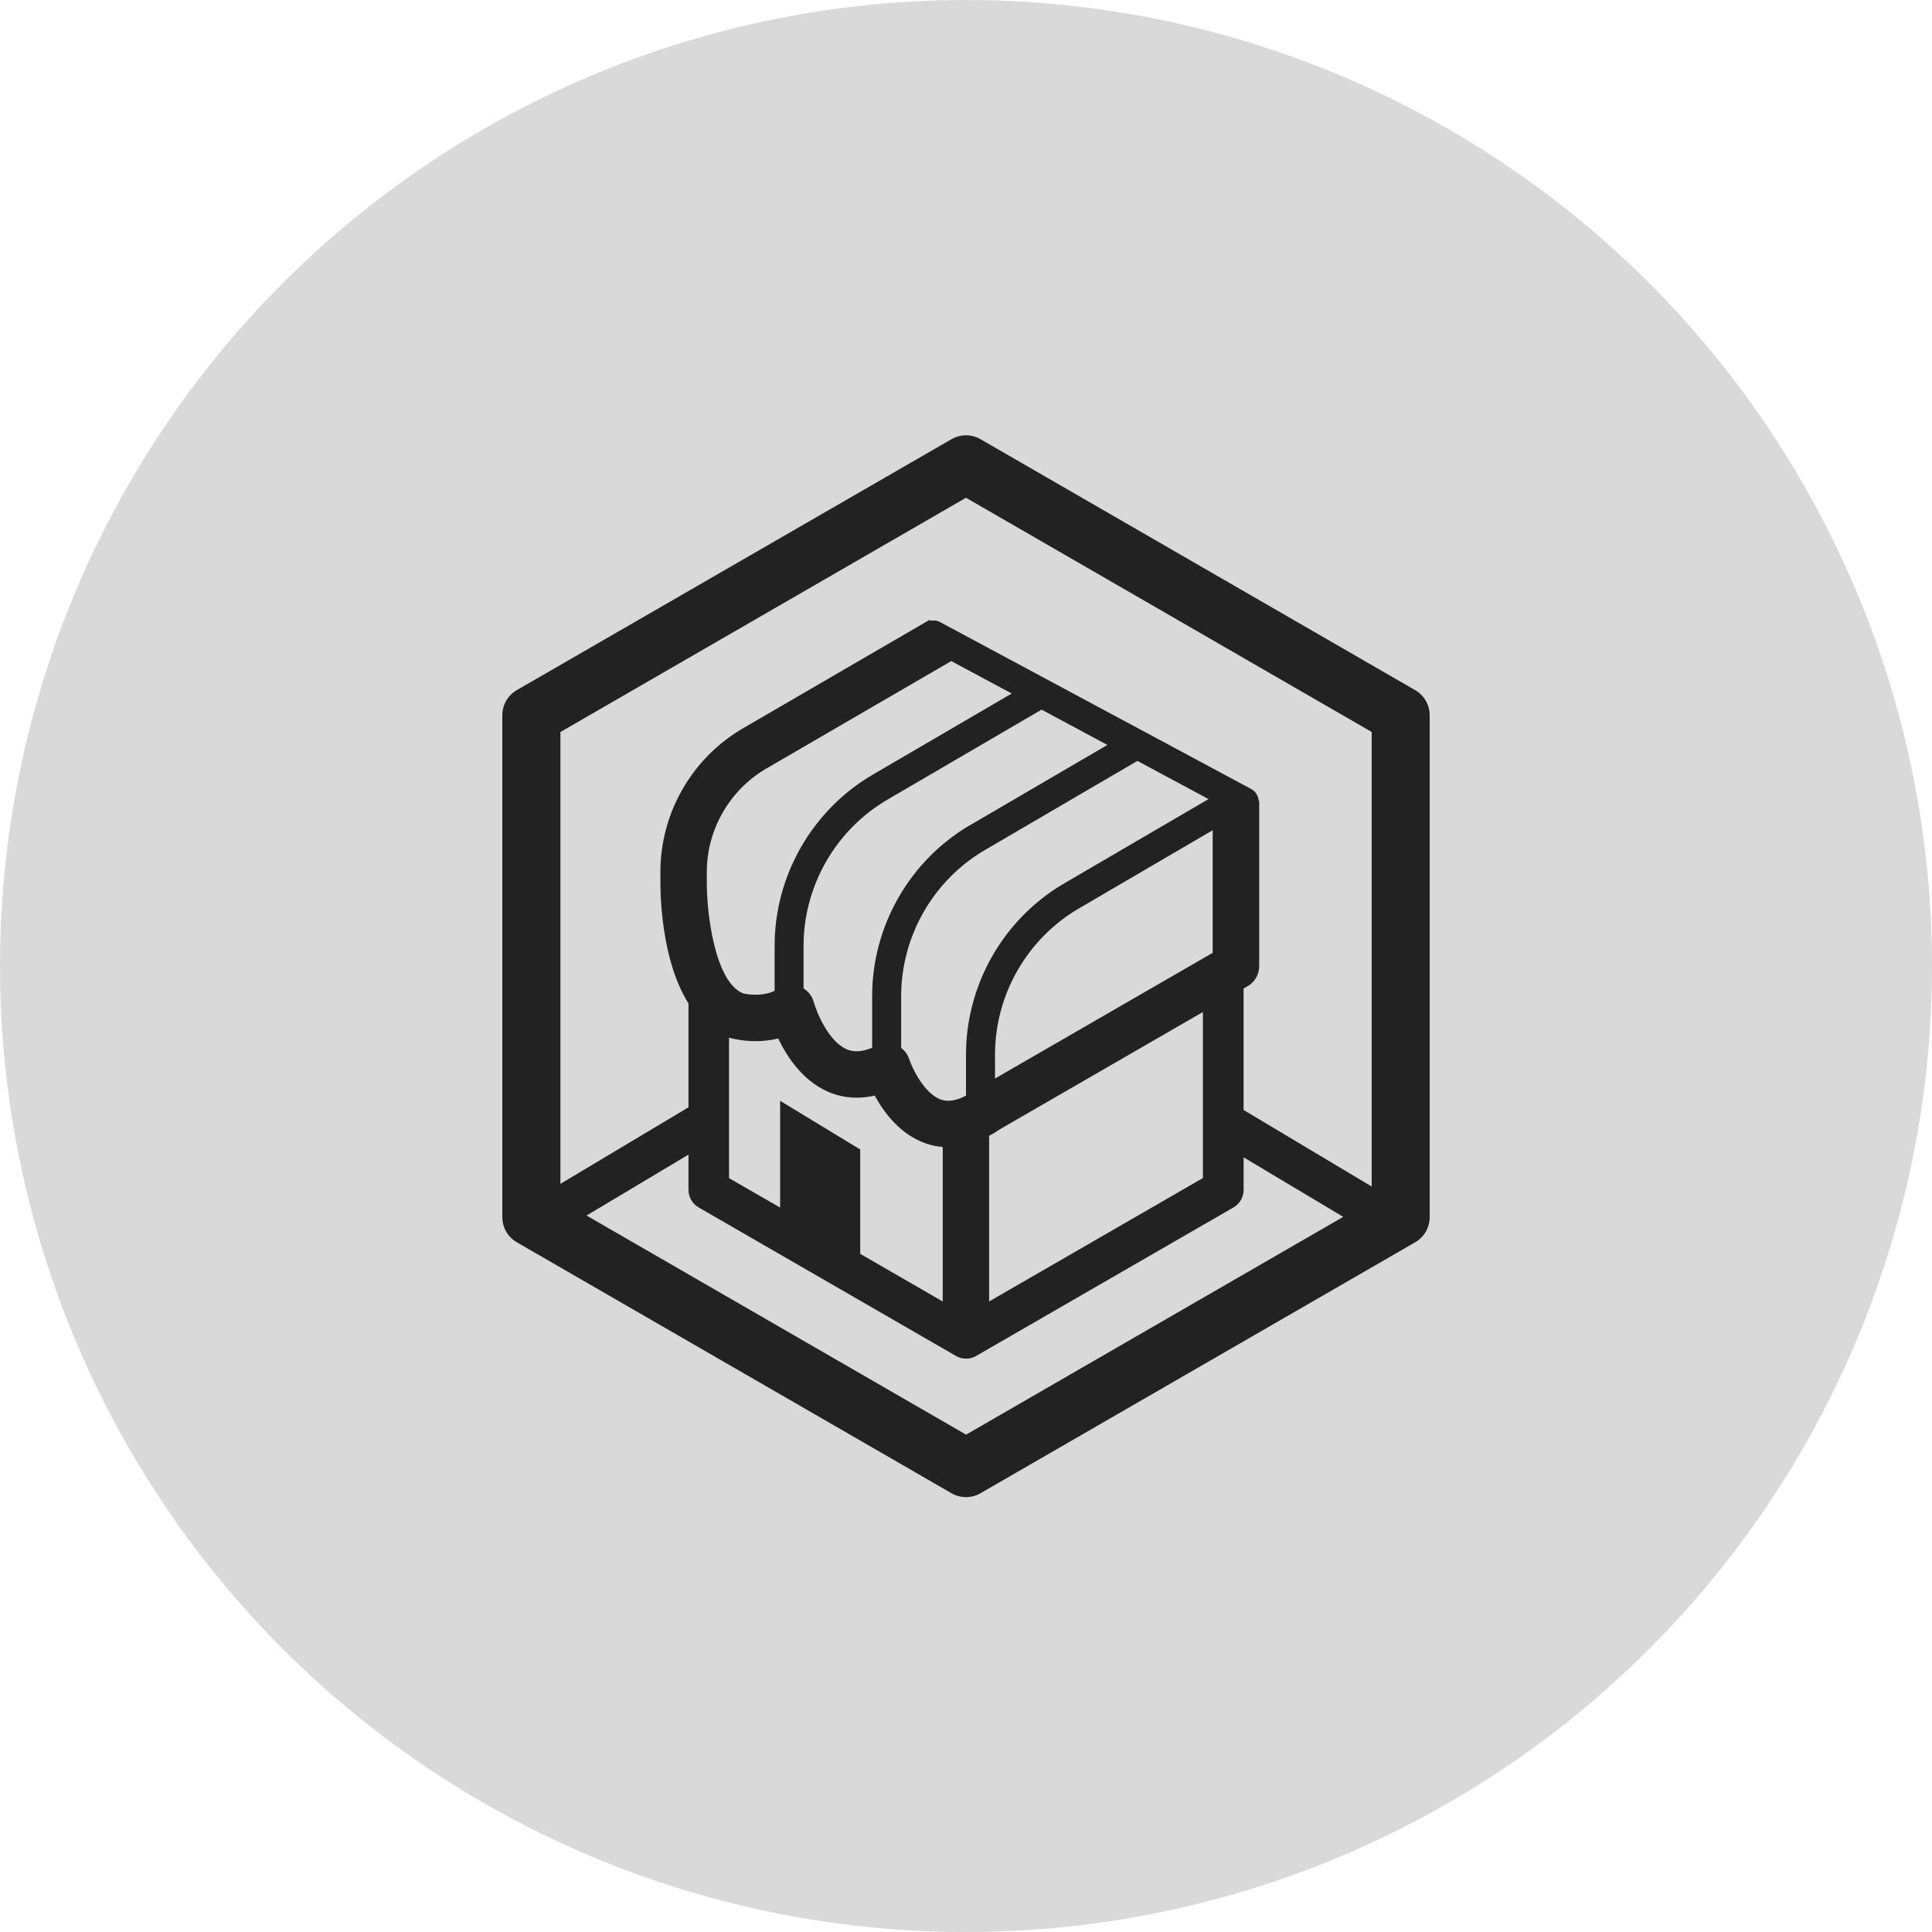
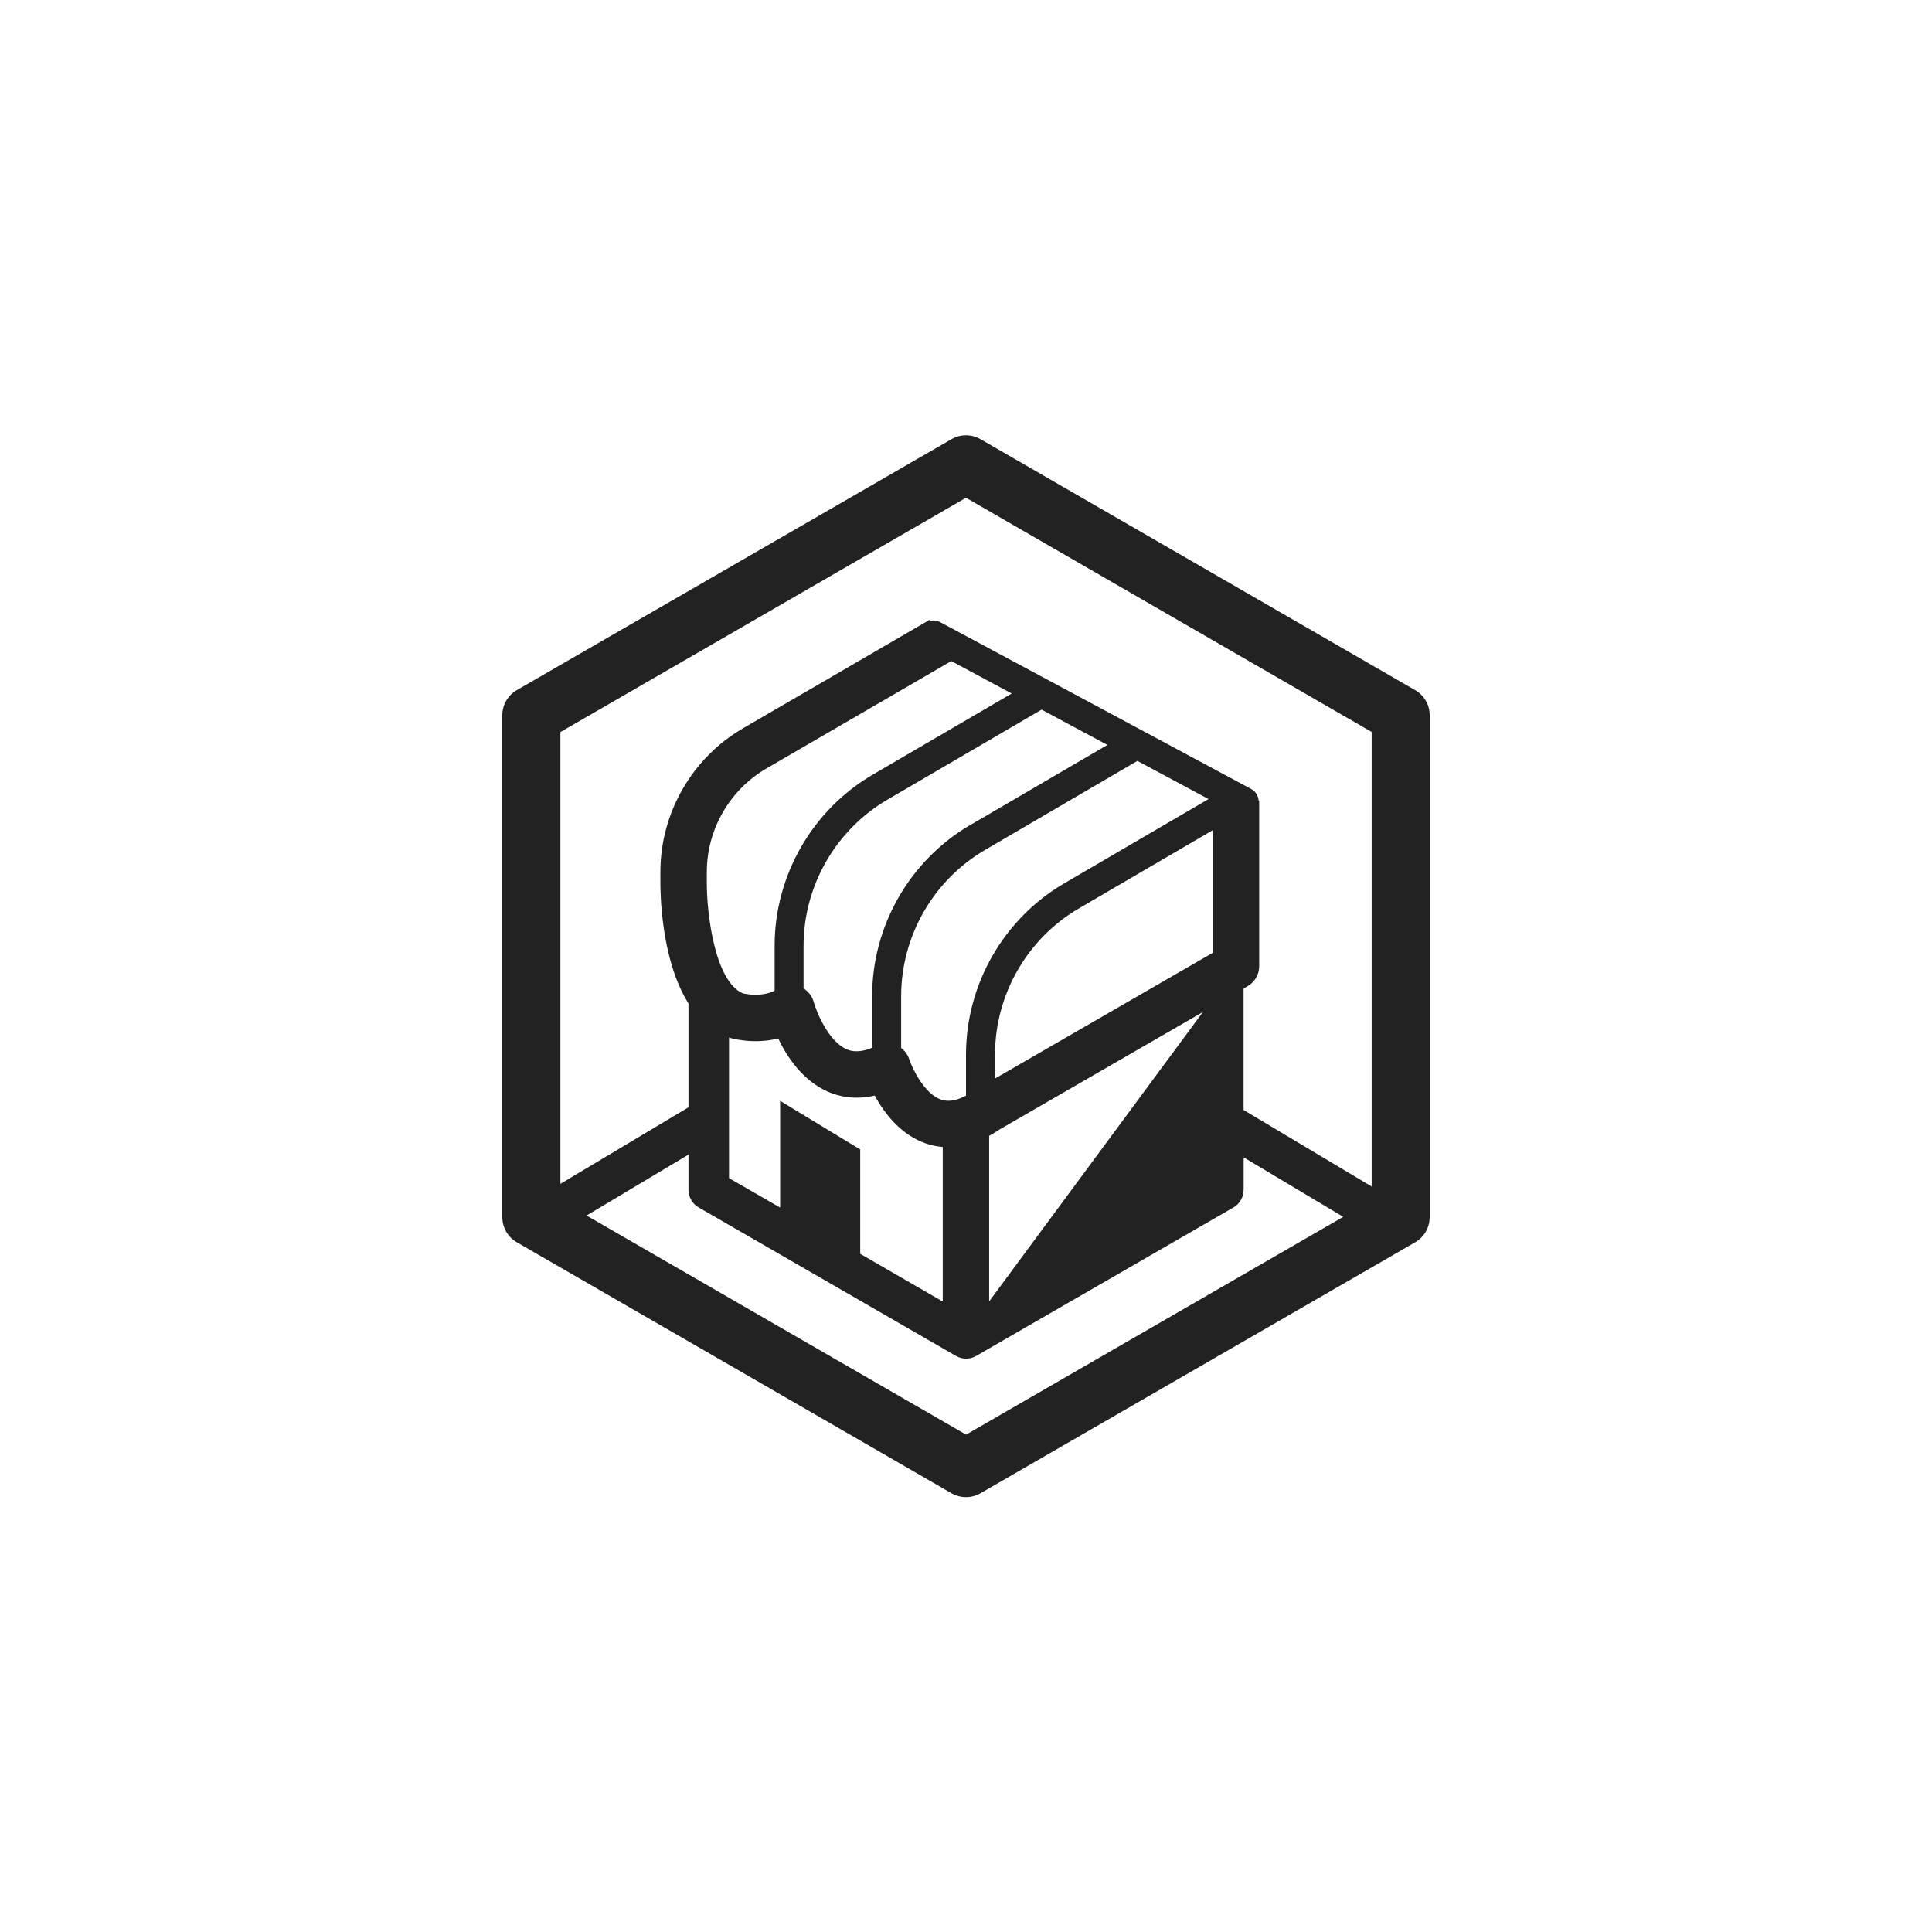
<svg xmlns="http://www.w3.org/2000/svg" width="50" height="50" viewBox="0 0 50 50" fill="none">
-   <circle cx="25" cy="25" r="25" fill="#D9D9D9" />
-   <path d="M36.623 17.86L25.375 11.366C25.143 11.232 24.857 11.232 24.625 11.366L13.375 17.86C13.143 17.994 13 18.242 13 18.511V31.5C13 31.769 13.143 32.016 13.375 32.15L24.625 38.645C24.74 38.712 24.871 38.745 25 38.745C25.129 38.745 25.26 38.712 25.375 38.645L36.625 32.15C36.857 32.016 37 31.769 37 31.5V18.511C37 18.242 36.857 17.994 36.625 17.86H36.623ZM25 12.882L35.499 18.943V30.707L32.184 28.726V25.583L32.287 25.523C32.474 25.417 32.588 25.217 32.588 25.004V20.724H32.574C32.567 20.599 32.496 20.48 32.377 20.417L24.332 16.101C24.251 16.057 24.161 16.048 24.078 16.067L24.062 16.039L19.229 18.848C17.909 19.616 17.091 21.039 17.091 22.566V22.785C17.088 23.045 17.093 24.819 17.818 25.969V28.657L14.503 30.638V18.945L25 12.882ZM20.19 28.488V31.252L18.867 30.49V26.853C18.867 26.853 18.872 26.853 18.873 26.855C18.953 26.879 19.505 27.032 20.14 26.876C20.367 27.352 20.771 27.961 21.419 28.25C21.705 28.376 22.12 28.473 22.638 28.353C22.88 28.799 23.308 29.373 23.976 29.598C24.096 29.638 24.239 29.671 24.398 29.683V33.683L22.262 32.449V29.748L20.188 28.488H20.19ZM24.616 17.107L26.183 17.948L22.59 20.046C21.021 20.962 20.047 22.66 20.047 24.478V25.642C19.697 25.807 19.304 25.726 19.232 25.709C18.501 25.415 18.283 23.629 18.292 22.795V22.569C18.292 21.47 18.882 20.443 19.832 19.89L24.616 17.11V17.107ZM25.751 27.912V27.293C25.751 25.742 26.582 24.292 27.922 23.51L31.385 21.486V24.659L25.751 27.912ZM27.543 22.861C25.974 23.777 25 25.475 25 27.293V28.355C24.757 28.484 24.542 28.52 24.362 28.46C23.919 28.313 23.605 27.636 23.53 27.412C23.493 27.295 23.418 27.194 23.322 27.121V25.78C23.322 24.229 24.153 22.779 25.492 21.997L29.436 19.692L31.277 20.68L27.543 22.861ZM25.114 21.348C23.545 22.264 22.571 23.962 22.571 25.78V27.115C22.191 27.274 21.981 27.185 21.909 27.154C21.434 26.945 21.128 26.181 21.059 25.93C21.018 25.783 20.924 25.66 20.796 25.58V24.478C20.796 22.927 21.628 21.477 22.967 20.695L26.956 18.365L28.659 19.279L25.113 21.351L25.114 21.348ZM25.601 29.394C25.689 29.346 25.779 29.293 25.871 29.229L31.131 26.191V30.488L25.599 33.681V29.392L25.601 29.394ZM25 37.127L15.18 31.458L17.818 29.881V30.793C17.818 30.98 17.918 31.155 18.08 31.248L24.739 35.091C24.82 35.138 24.911 35.162 25.002 35.162C25.092 35.162 25.183 35.138 25.264 35.091L31.923 31.248C32.085 31.155 32.185 30.98 32.185 30.793V29.952L34.763 31.492L25.003 37.128L25 37.127Z" fill="#222222" />
+   <path d="M36.623 17.86L25.375 11.366C25.143 11.232 24.857 11.232 24.625 11.366L13.375 17.86C13.143 17.994 13 18.242 13 18.511V31.5C13 31.769 13.143 32.016 13.375 32.15L24.625 38.645C24.74 38.712 24.871 38.745 25 38.745C25.129 38.745 25.26 38.712 25.375 38.645L36.625 32.15C36.857 32.016 37 31.769 37 31.5V18.511C37 18.242 36.857 17.994 36.625 17.86H36.623ZM25 12.882L35.499 18.943V30.707L32.184 28.726V25.583L32.287 25.523C32.474 25.417 32.588 25.217 32.588 25.004V20.724H32.574C32.567 20.599 32.496 20.48 32.377 20.417L24.332 16.101C24.251 16.057 24.161 16.048 24.078 16.067L24.062 16.039L19.229 18.848C17.909 19.616 17.091 21.039 17.091 22.566V22.785C17.088 23.045 17.093 24.819 17.818 25.969V28.657L14.503 30.638V18.945L25 12.882ZM20.19 28.488V31.252L18.867 30.49V26.853C18.867 26.853 18.872 26.853 18.873 26.855C18.953 26.879 19.505 27.032 20.14 26.876C20.367 27.352 20.771 27.961 21.419 28.25C21.705 28.376 22.12 28.473 22.638 28.353C22.88 28.799 23.308 29.373 23.976 29.598C24.096 29.638 24.239 29.671 24.398 29.683V33.683L22.262 32.449V29.748L20.188 28.488H20.19ZM24.616 17.107L26.183 17.948L22.59 20.046C21.021 20.962 20.047 22.66 20.047 24.478V25.642C19.697 25.807 19.304 25.726 19.232 25.709C18.501 25.415 18.283 23.629 18.292 22.795V22.569C18.292 21.47 18.882 20.443 19.832 19.89L24.616 17.11V17.107ZM25.751 27.912V27.293C25.751 25.742 26.582 24.292 27.922 23.51L31.385 21.486V24.659L25.751 27.912ZM27.543 22.861C25.974 23.777 25 25.475 25 27.293V28.355C24.757 28.484 24.542 28.52 24.362 28.46C23.919 28.313 23.605 27.636 23.53 27.412C23.493 27.295 23.418 27.194 23.322 27.121V25.78C23.322 24.229 24.153 22.779 25.492 21.997L29.436 19.692L31.277 20.68L27.543 22.861ZM25.114 21.348C23.545 22.264 22.571 23.962 22.571 25.78V27.115C22.191 27.274 21.981 27.185 21.909 27.154C21.434 26.945 21.128 26.181 21.059 25.93C21.018 25.783 20.924 25.66 20.796 25.58V24.478C20.796 22.927 21.628 21.477 22.967 20.695L26.956 18.365L28.659 19.279L25.113 21.351L25.114 21.348ZM25.601 29.394C25.689 29.346 25.779 29.293 25.871 29.229L31.131 26.191L25.599 33.681V29.392L25.601 29.394ZM25 37.127L15.18 31.458L17.818 29.881V30.793C17.818 30.98 17.918 31.155 18.08 31.248L24.739 35.091C24.82 35.138 24.911 35.162 25.002 35.162C25.092 35.162 25.183 35.138 25.264 35.091L31.923 31.248C32.085 31.155 32.185 30.98 32.185 30.793V29.952L34.763 31.492L25.003 37.128L25 37.127Z" fill="#222222" />
</svg>